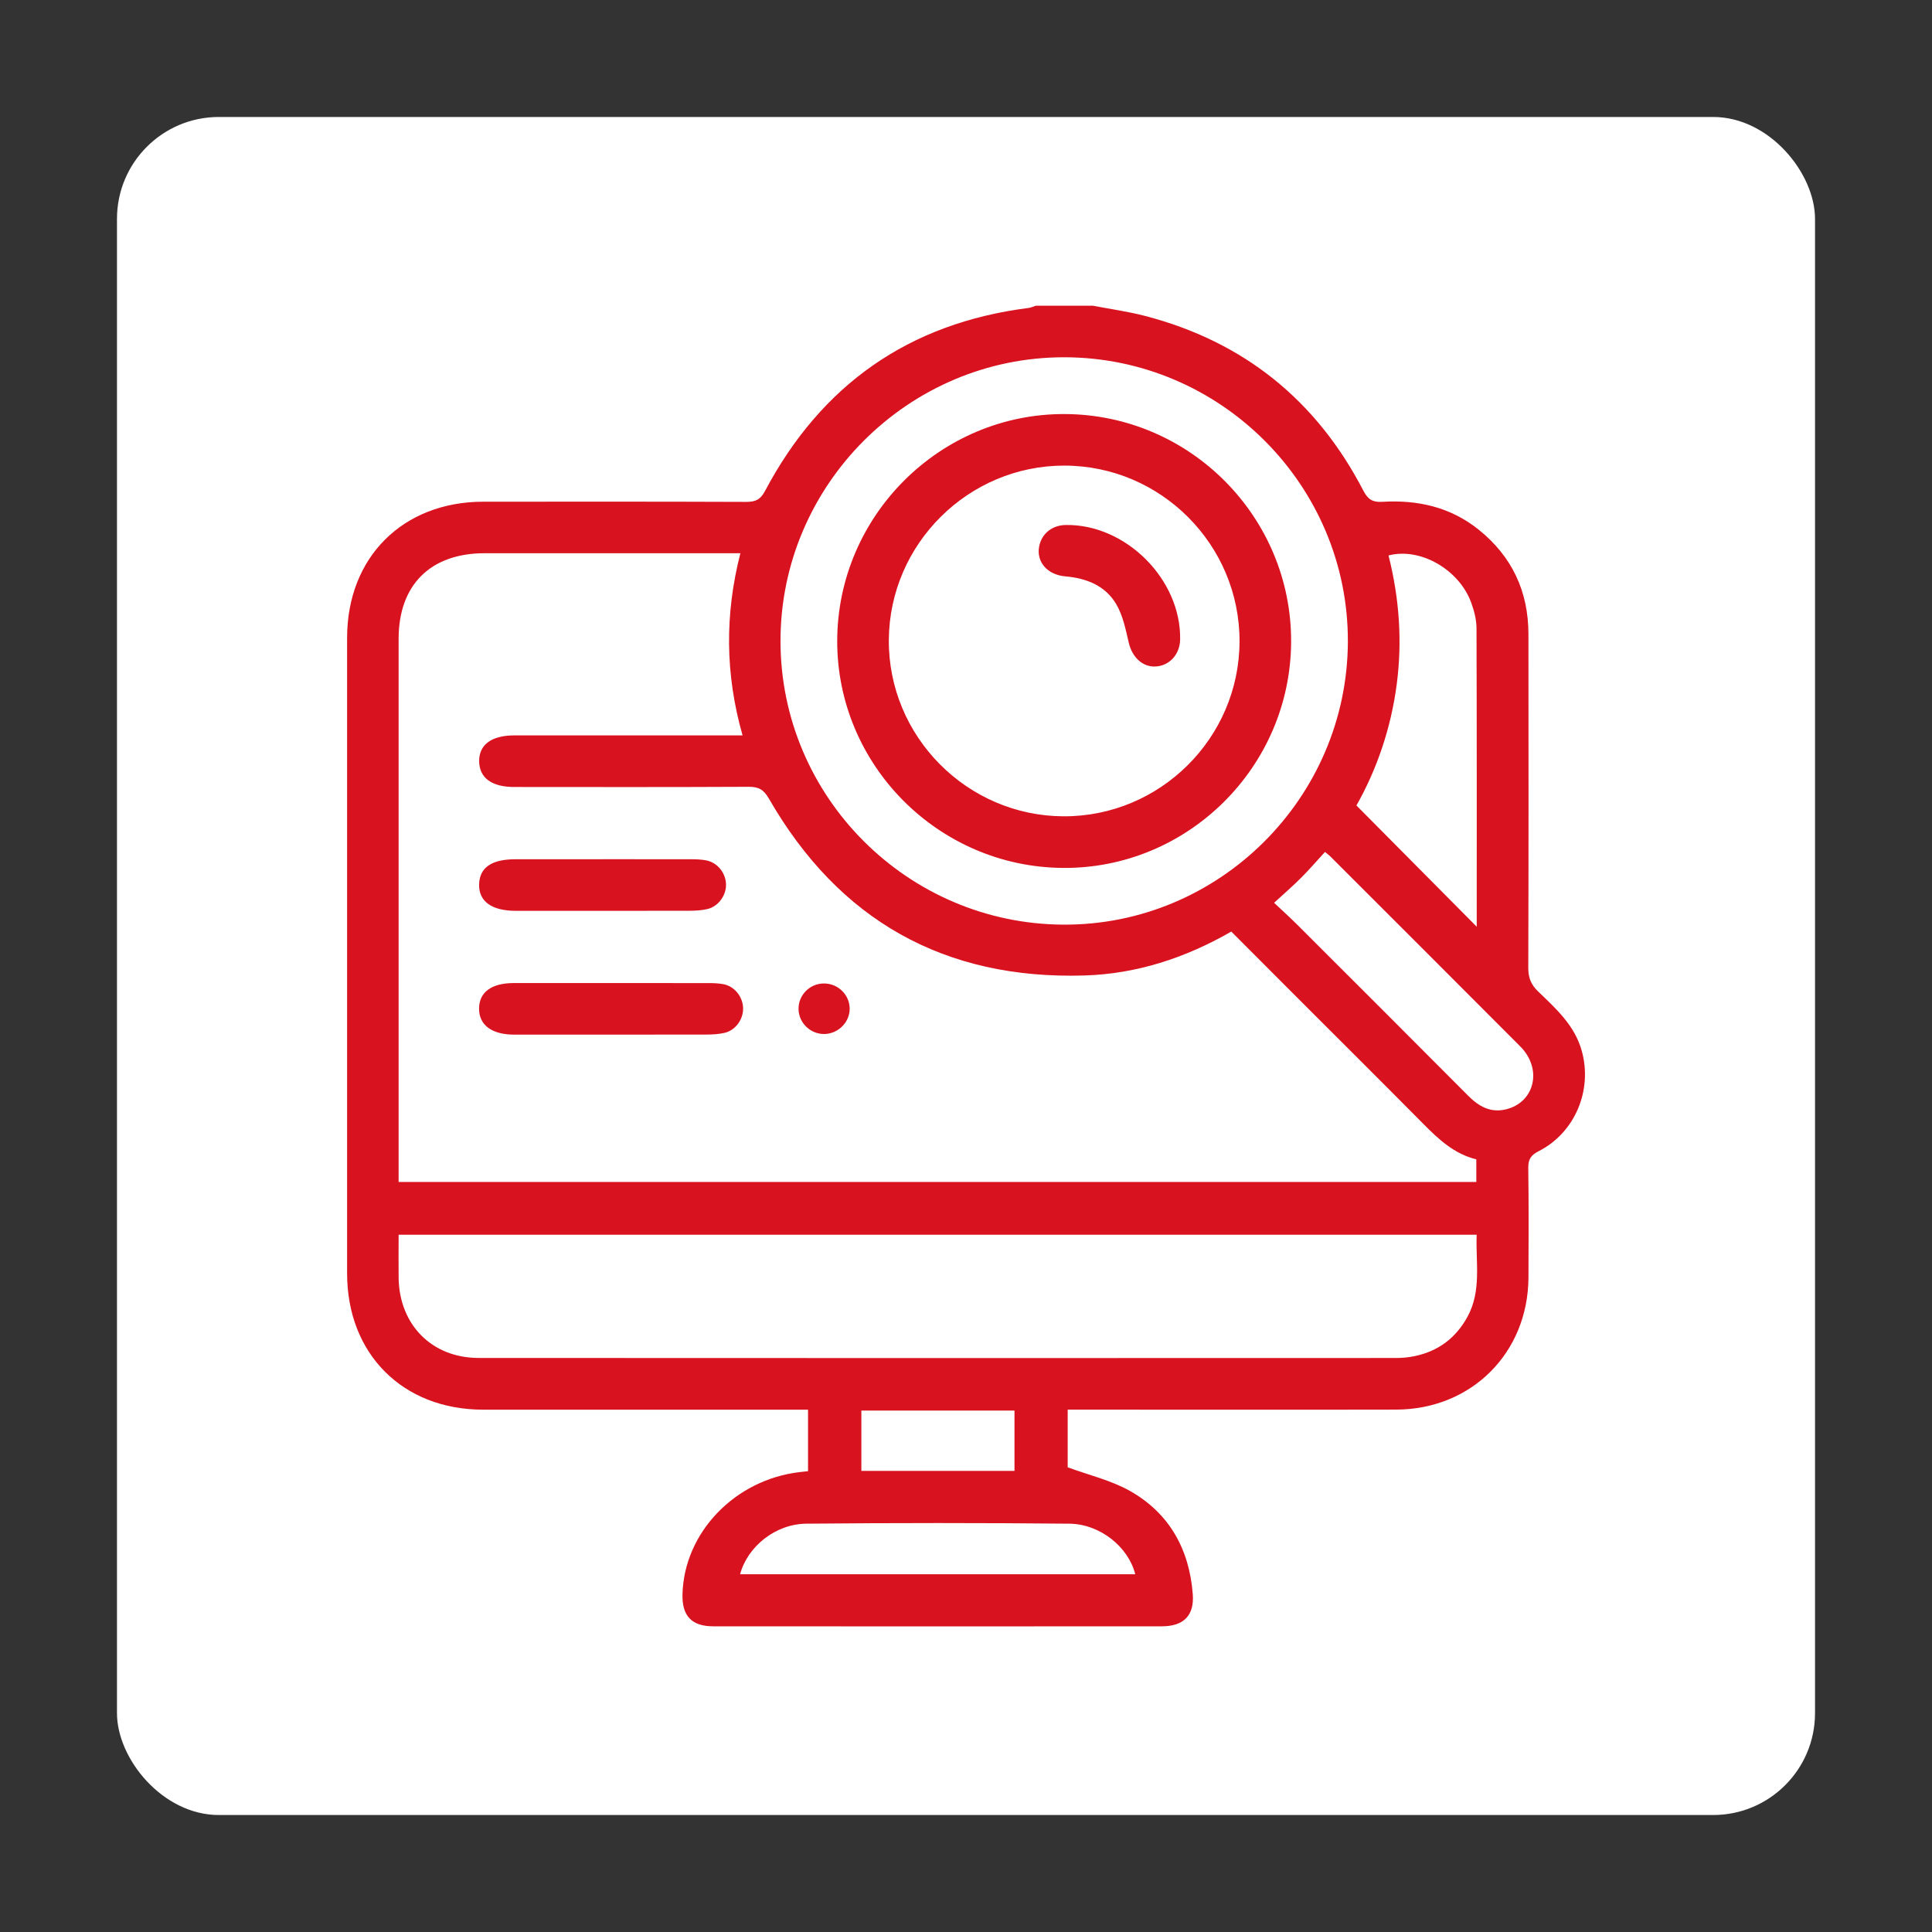
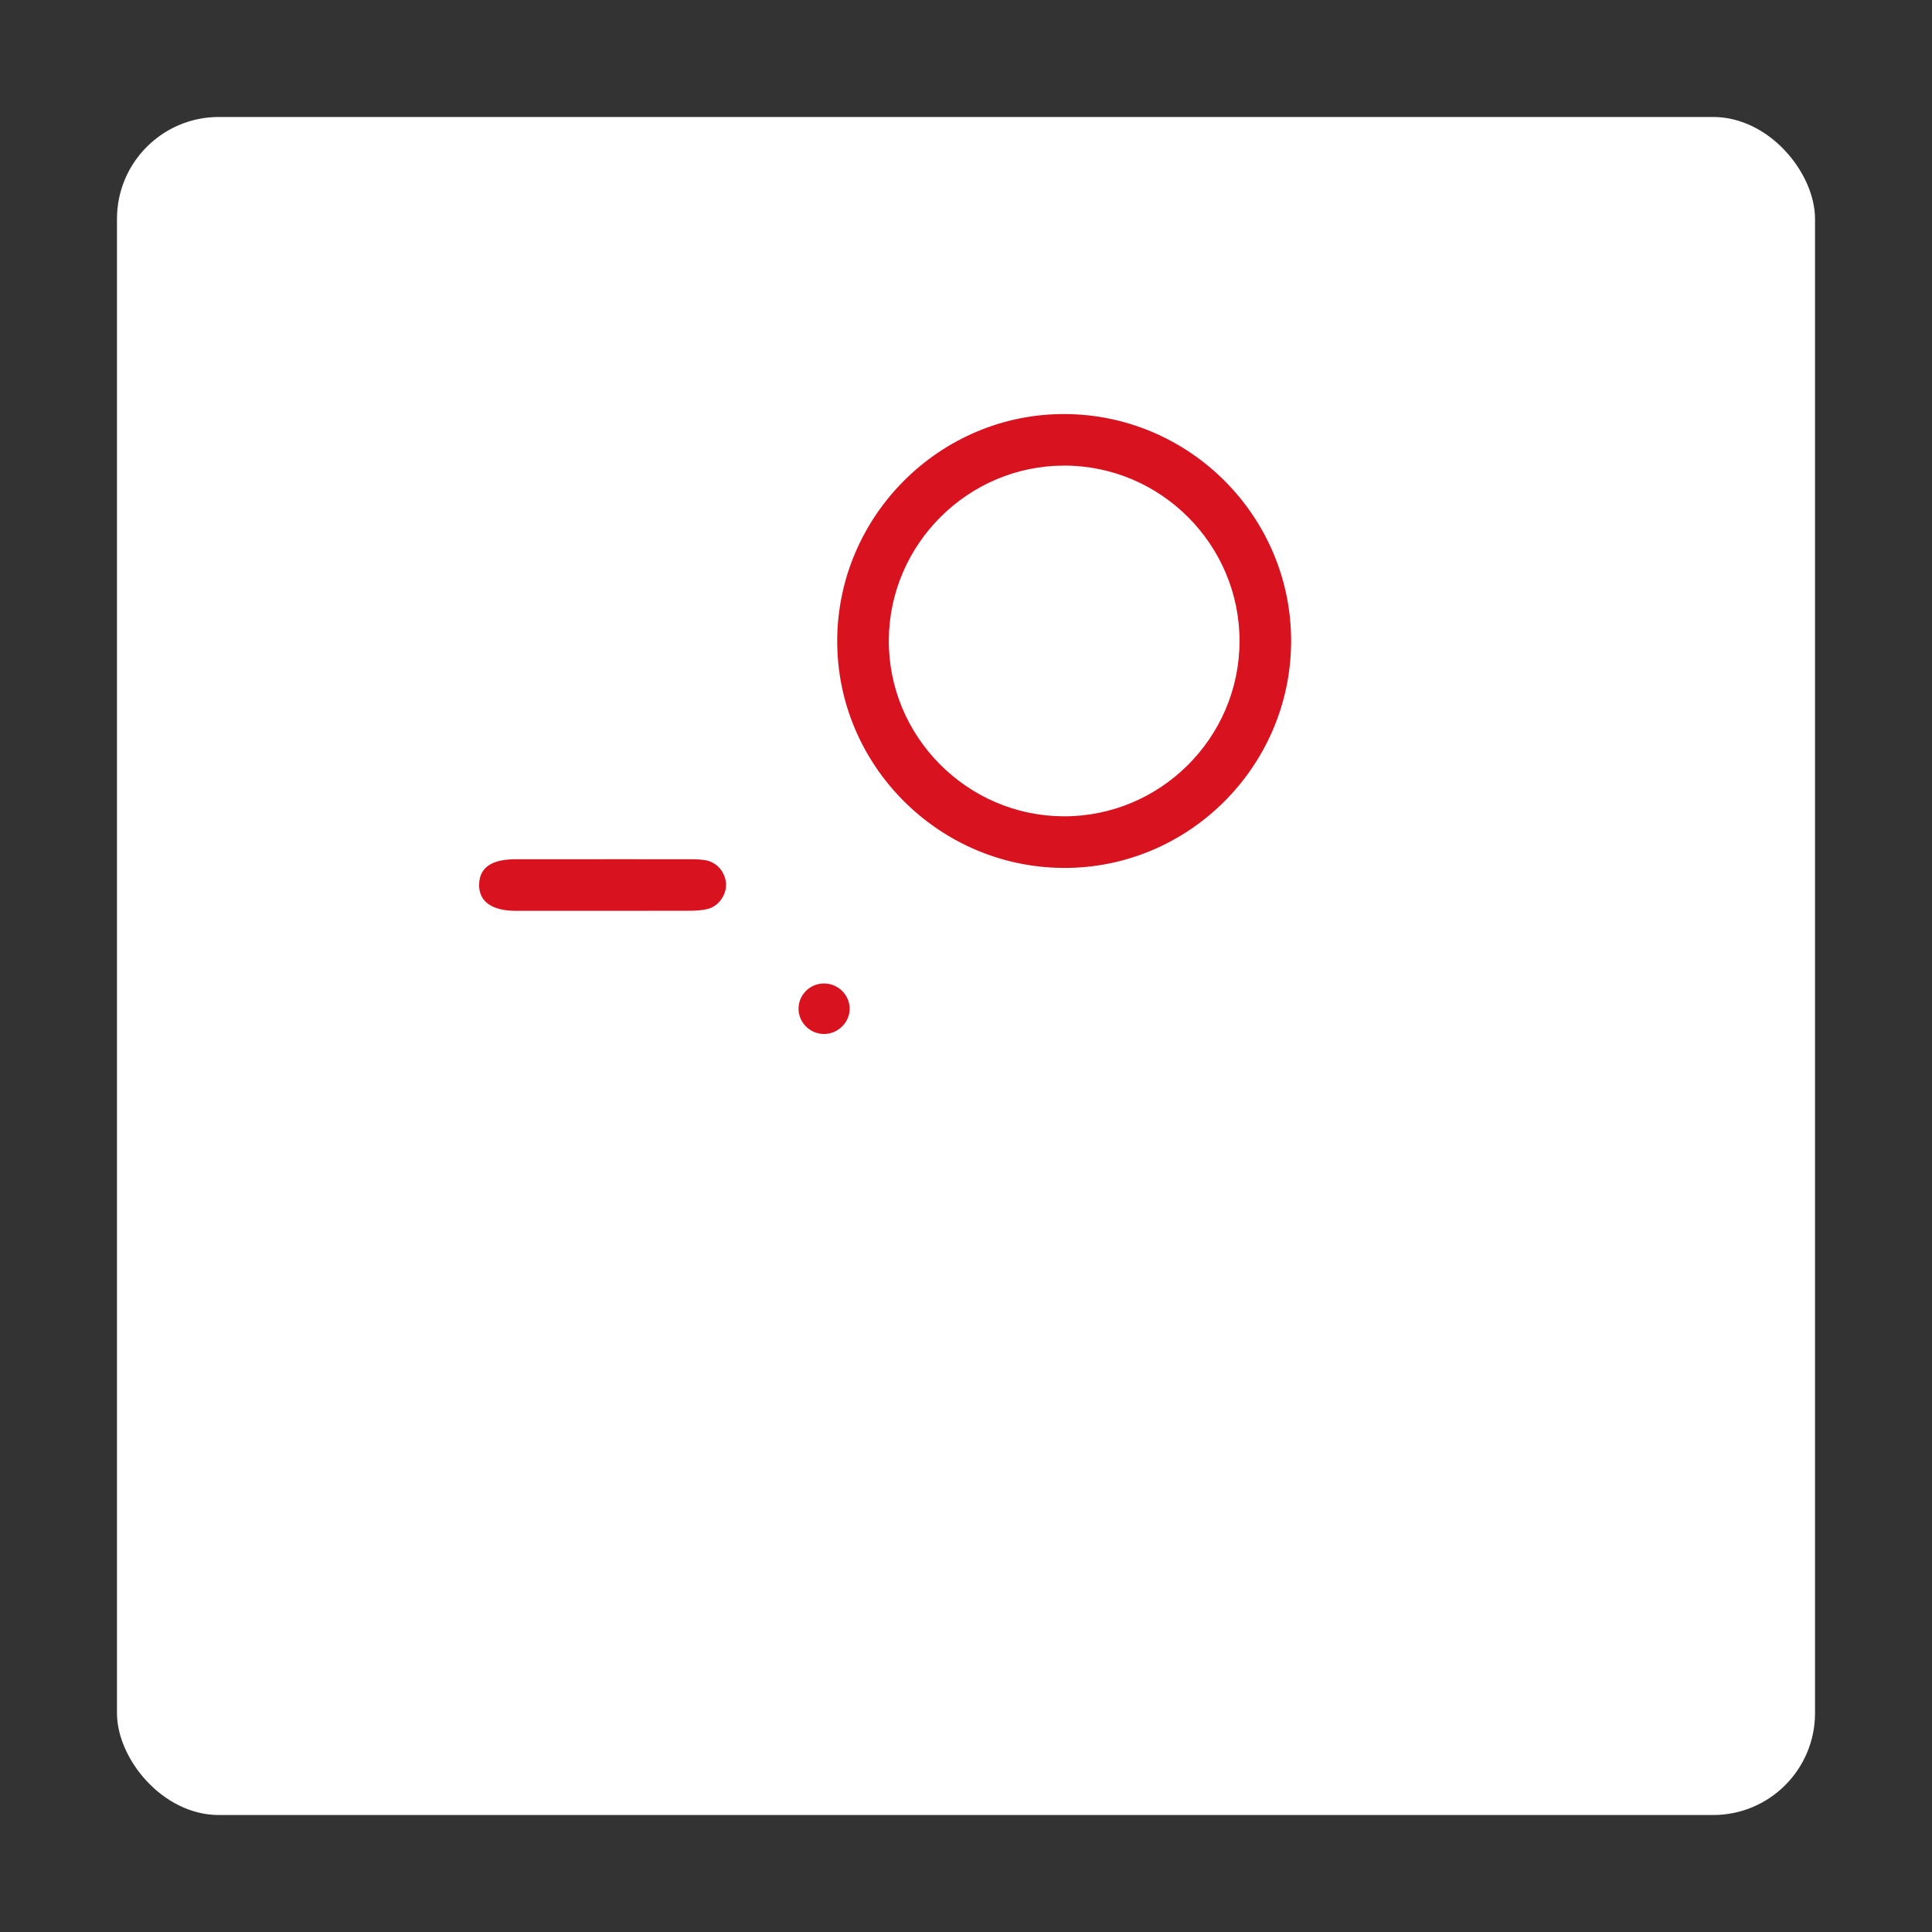
<svg xmlns="http://www.w3.org/2000/svg" id="Layer_1" data-name="Layer 1" viewBox="0 0 512 512">
  <rect x="0" y="0" width="512" height="512" fill="#333333" stroke="none" />
  <rect x="31" y="31" width="450" height="450" rx="27" ry="27" fill="#fff" stroke-width="0" />
  <g>
-     <path d="M289.53 81c4.66.9 9.39 1.54 13.98 2.74 26.14 6.82 45.4 22.37 57.81 46.32 1.18 2.27 2.45 3.08 4.95 2.93 9.38-.57 18.09 1.35 25.6 7.38 8.84 7.1 13.16 16.37 13.18 27.62.04 29.5.05 59.01-.04 88.51.0 2.61.73 4.45 2.6 6.24 4.74 4.56 9.69 8.98 11.57 15.73 2.91 10.43-1.77 21.72-11.46 26.63-2.03 1.03-2.74 2.15-2.71 4.42.13 9.68.1 19.36.05 29.05-.11 19.96-15.1 34.95-35.07 34.99-27.68.06-55.36.01-83.04.01-1.25.0-2.49.0-4 0v15.28c5.66 2.09 11.5 3.44 16.51 6.27 10.45 5.9 15.74 15.49 16.64 27.38.43 5.64-2.44 8.48-8.16 8.49-39.64.03-79.28.03-118.92.0-5.74.0-8.31-2.78-8.15-8.52.43-16.33 13.88-30.34 31.06-32.35.67-.08 1.35-.15 2.21-.24v-16.3h-3.75c-27.45.0-54.91.01-82.36.0-21.29-.01-36.04-14.77-36.04-36.09-.01-56.16.0-112.32.0-168.47.0-21.3 14.75-36.04 36.07-36.06 23.24-.02 46.48-.04 69.71.05 2.45.0 3.76-.6 4.97-2.89 14.92-28.16 38.13-44.49 69.86-48.51.65-.08 1.27-.39 1.9-.59 5.01.0 10.03.0 15.04.0zM326.3 246.88c-12.25 7.04-25.15 11.21-38.87 11.63-37.17 1.14-65.14-14.65-83.68-46.9-1.34-2.33-2.67-3.11-5.28-3.1-20.73.1-41.46.07-62.2.05-5.96.0-9.21-2.41-9.29-6.77-.08-4.36 3.2-6.85 9.09-6.9.57.0 1.14.0 1.71.0 18.23.0 36.45.0 54.68.0h4.33c-4.64-16.3-4.71-32.14-.58-48.28-1.61.0-2.74.0-3.87.0-21.3.0-42.6.0-63.91.0-14.34.0-22.78 8.39-22.79 22.65-.01 46.82.0 93.64.0 140.46.0 1.19.0 2.38.0 3.51h285.6v-5.99c-5.86-1.44-9.99-5.31-14.03-9.39-11.14-11.25-22.38-22.41-33.57-33.61-5.71-5.71-11.42-11.44-17.34-17.37zM105.64 327.22c0 4.03-.05 7.77.0 11.51.21 12.36 8.82 21.13 21.19 21.14 81.09.06 162.18.03 243.26.01 1.58.0 3.19-.16 4.75-.48 6.27-1.29 10.95-4.78 14.04-10.41 3.79-6.92 2.18-14.35 2.45-21.77H105.64zM357.2 170.03c.13-41.35-33.68-75.28-75.09-75.35-41.34-.07-75.28 33.84-75.27 75.19.0 41.24 33.62 74.95 74.94 75.17 41.29.23 75.29-33.59 75.42-75.02zm34.15 75.56c0-26.54.03-52.81-.06-79.09.0-2.22-.6-4.53-1.35-6.64-3.15-8.89-13.53-14.87-21.97-12.66 2.84 11.23 3.69 22.62 2.18 34.13-1.52 11.61-5.24 22.5-10.68 32.13 10.74 10.82 21.19 21.35 31.88 32.13zM337.64 239.24c2.15 2.03 4.16 3.84 6.08 5.75 15.14 15.11 30.27 30.23 45.36 45.39 2.82 2.84 5.95 4.61 10.05 3.6 7.63-1.88 9.67-10.71 3.78-16.64-16.78-16.85-33.61-33.64-50.43-50.45-.37-.37-.82-.68-1.35-1.11-2.21 2.41-4.21 4.73-6.37 6.89-2.15 2.16-4.47 4.15-7.1 6.57zM300.85 417.18c-1.8-7.18-9.27-13.31-17.49-13.39-23.22-.22-46.45-.22-69.67.0-8.21.07-15.59 6.08-17.56 13.4h104.72zm-32-43.37h-40.58v15.99h40.58v-15.99z" fill="#d9121f" stroke-width="0" />
-     <path d="M162.41 260.52c8.41.0 16.83-.01 25.24.01 1.36.0 2.74.04 4.07.29 2.94.57 5.13 3.32 5.21 6.33.08 2.97-2.01 5.9-4.91 6.57-1.53.35-3.15.44-4.73.45-16.83.03-33.65.02-50.48.02-.23.0-.45.0-.68.0-5.85-.05-9.17-2.54-9.17-6.88.0-4.35 3.25-6.77 9.18-6.79 8.75-.02 17.51.0 26.26.0z" fill="#d9121f" stroke-width="0" />
    <path d="M159.83 227.7c7.74.0 15.47-.01 23.21.01 1.36.0 2.74.04 4.07.29 2.99.57 5.18 3.27 5.29 6.29.11 2.93-1.99 5.91-4.9 6.61-1.53.37-3.15.45-4.73.46-15.36.03-30.71.03-46.07.02-6.4.0-9.84-2.5-9.73-7.01.11-4.45 3.29-6.66 9.65-6.66 7.74.0 15.47.0 23.21.0z" fill="#d9121f" stroke-width="0" />
-     <path d="M218.23 260.63c3.73-.07 6.83 2.85 6.94 6.53.11 3.62-2.94 6.77-6.63 6.86-3.7.09-6.83-2.87-6.92-6.55-.09-3.68 2.89-6.77 6.61-6.84z" fill="#d9121f" stroke-width="0" />
+     <path d="M218.23 260.63c3.73-.07 6.83 2.85 6.94 6.53.11 3.62-2.94 6.77-6.63 6.86-3.7.09-6.83-2.87-6.92-6.55-.09-3.68 2.89-6.77 6.61-6.84" fill="#d9121f" stroke-width="0" />
    <path d="M342.16 170.17c-.18 33.15-27.45 60.12-60.51 59.84-33.03-.27-59.88-27.34-59.78-60.26.11-33.12 27.33-60.19 60.37-60.02 33.16.16 60.1 27.34 59.92 60.44zM328.49 170.02c.08-25.61-20.79-46.59-46.39-46.63-25.44-.04-46.36 20.71-46.55 46.15-.19 25.56 20.67 46.66 46.25 46.79 25.6.13 46.62-20.72 46.69-46.32z" fill="#d9121f" stroke-width="0" />
-     <path d="M312.75 169.44c-.06 3.9-2.72 6.91-6.36 7.18-3.54.27-6.36-2.43-7.26-6.31-.81-3.48-1.54-7.18-3.31-10.19-2.9-4.92-7.87-6.89-13.52-7.38-4.79-.42-7.67-3.86-6.92-7.88.64-3.42 3.4-5.67 7.05-5.73 15.89-.27 30.57 14.4 30.32 30.3z" fill="#d9121f" stroke-width="0" />
  </g>
</svg>